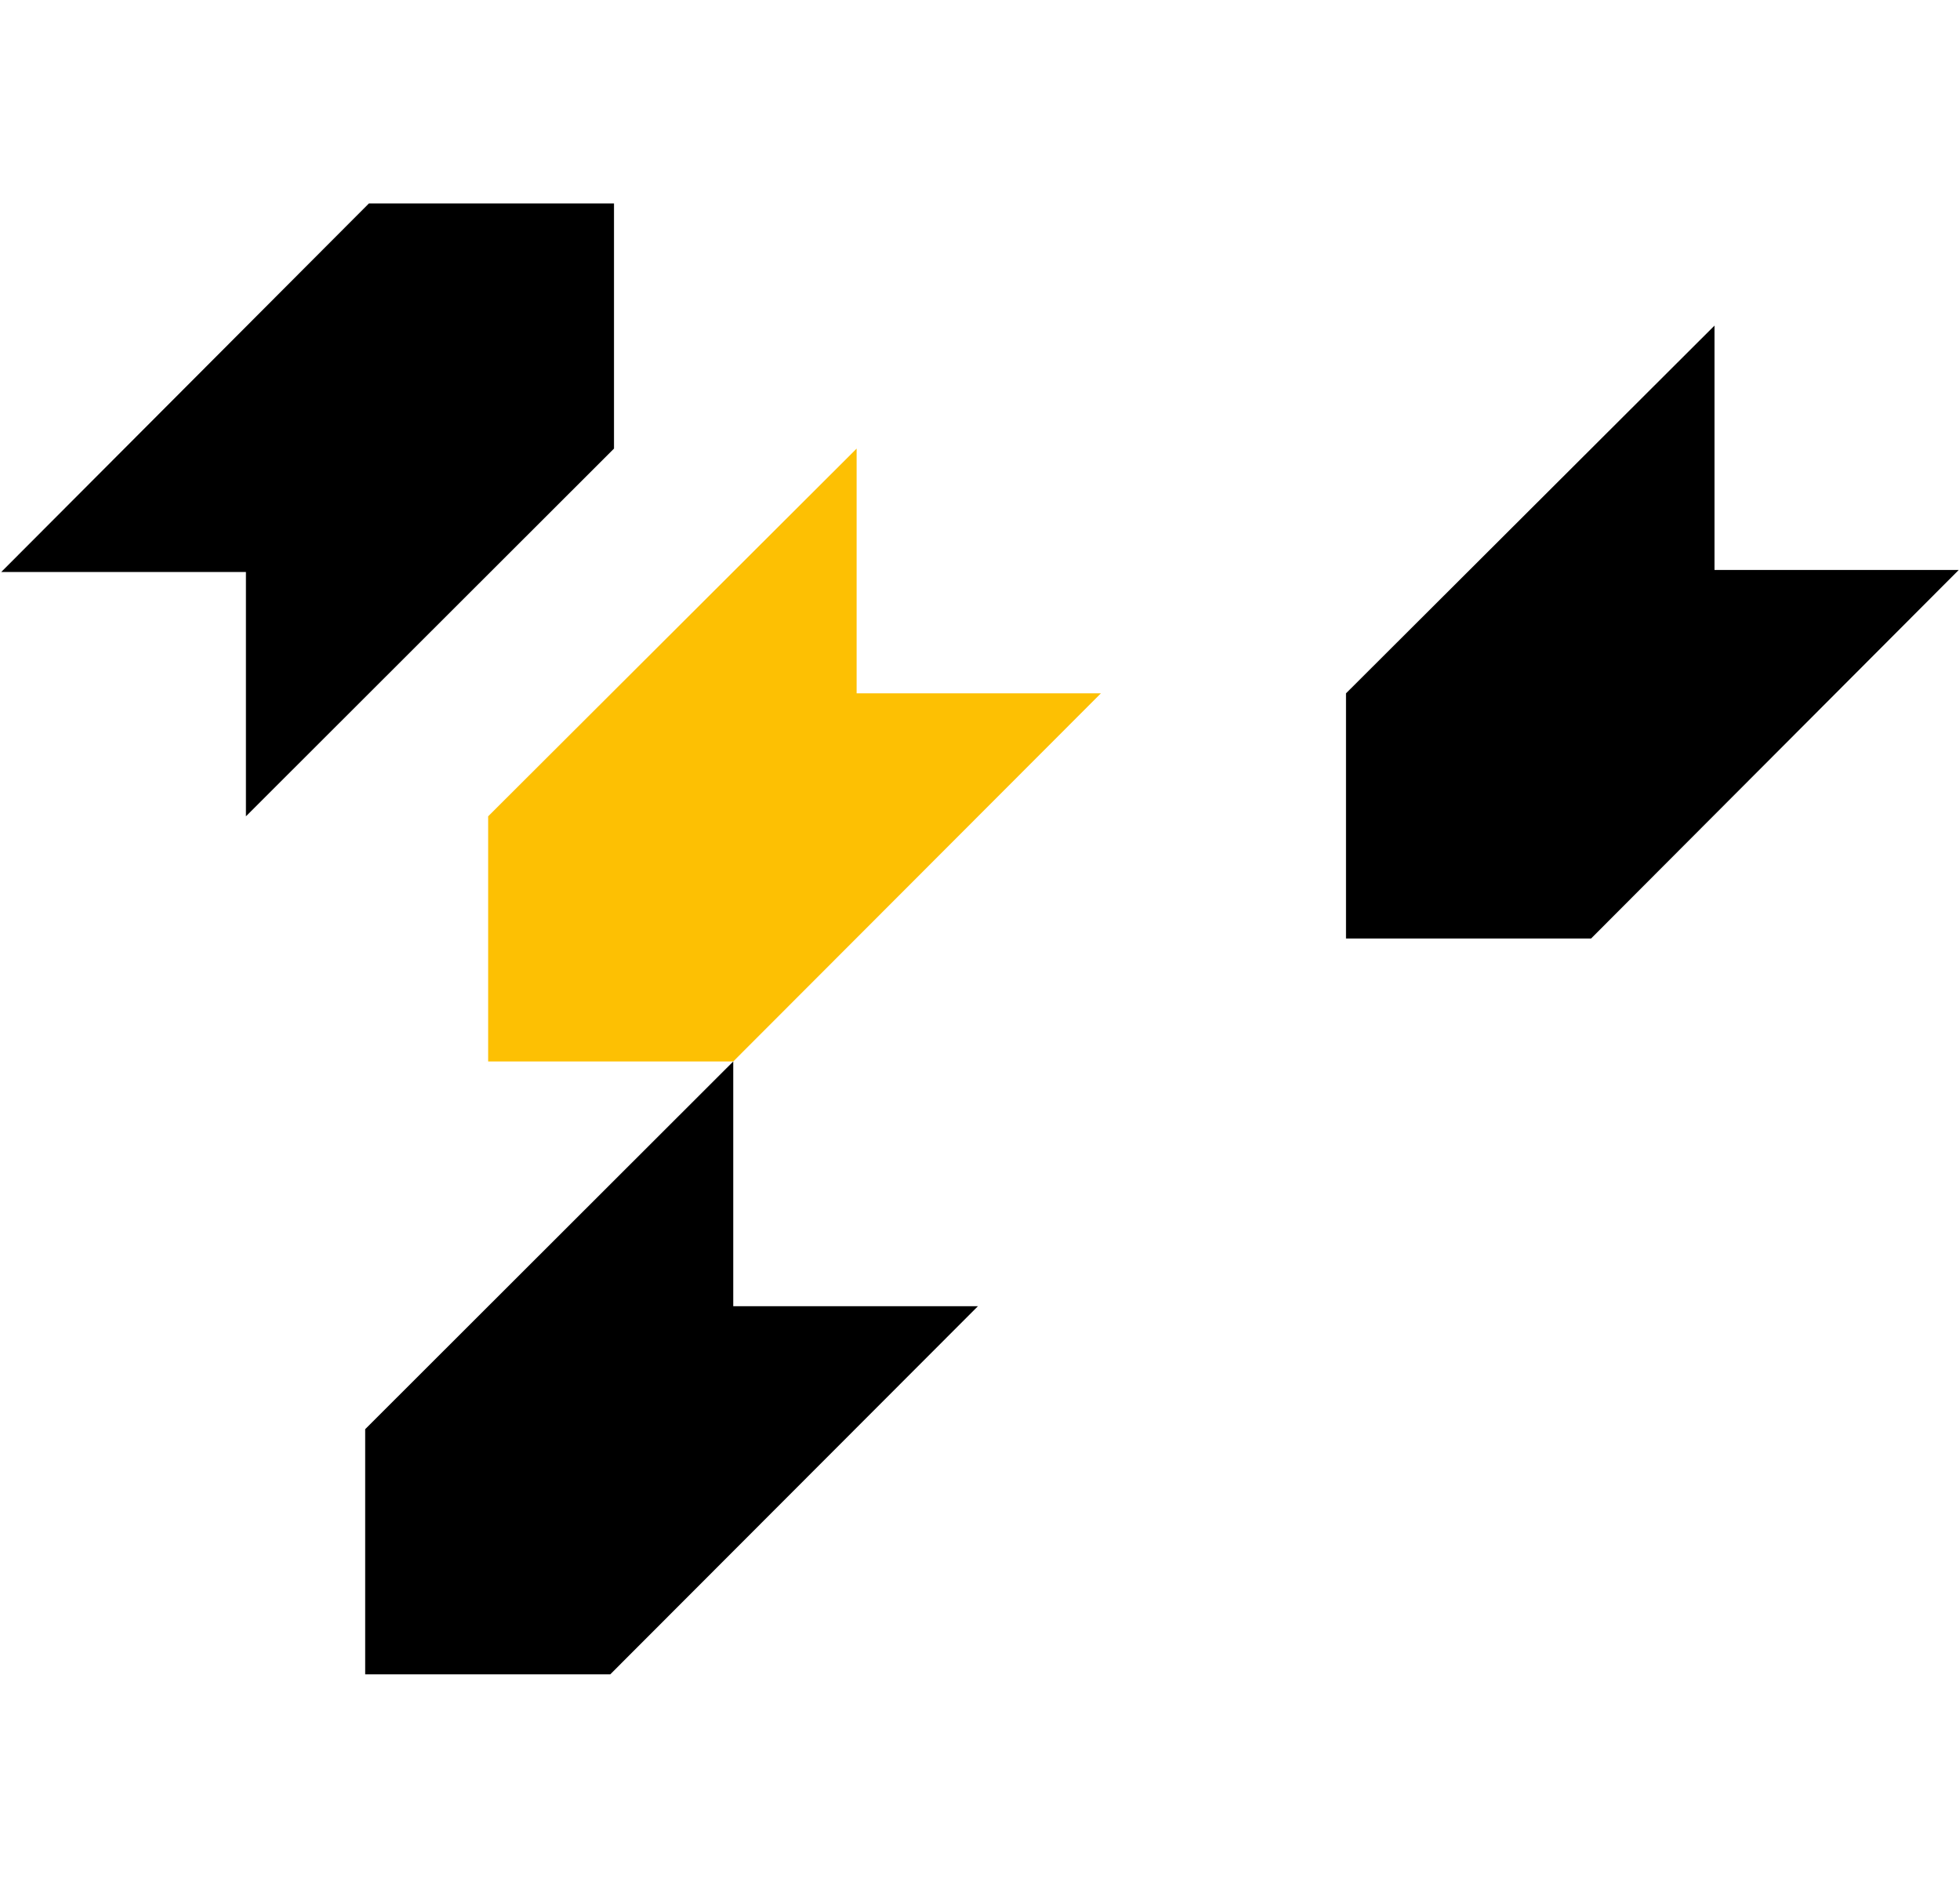
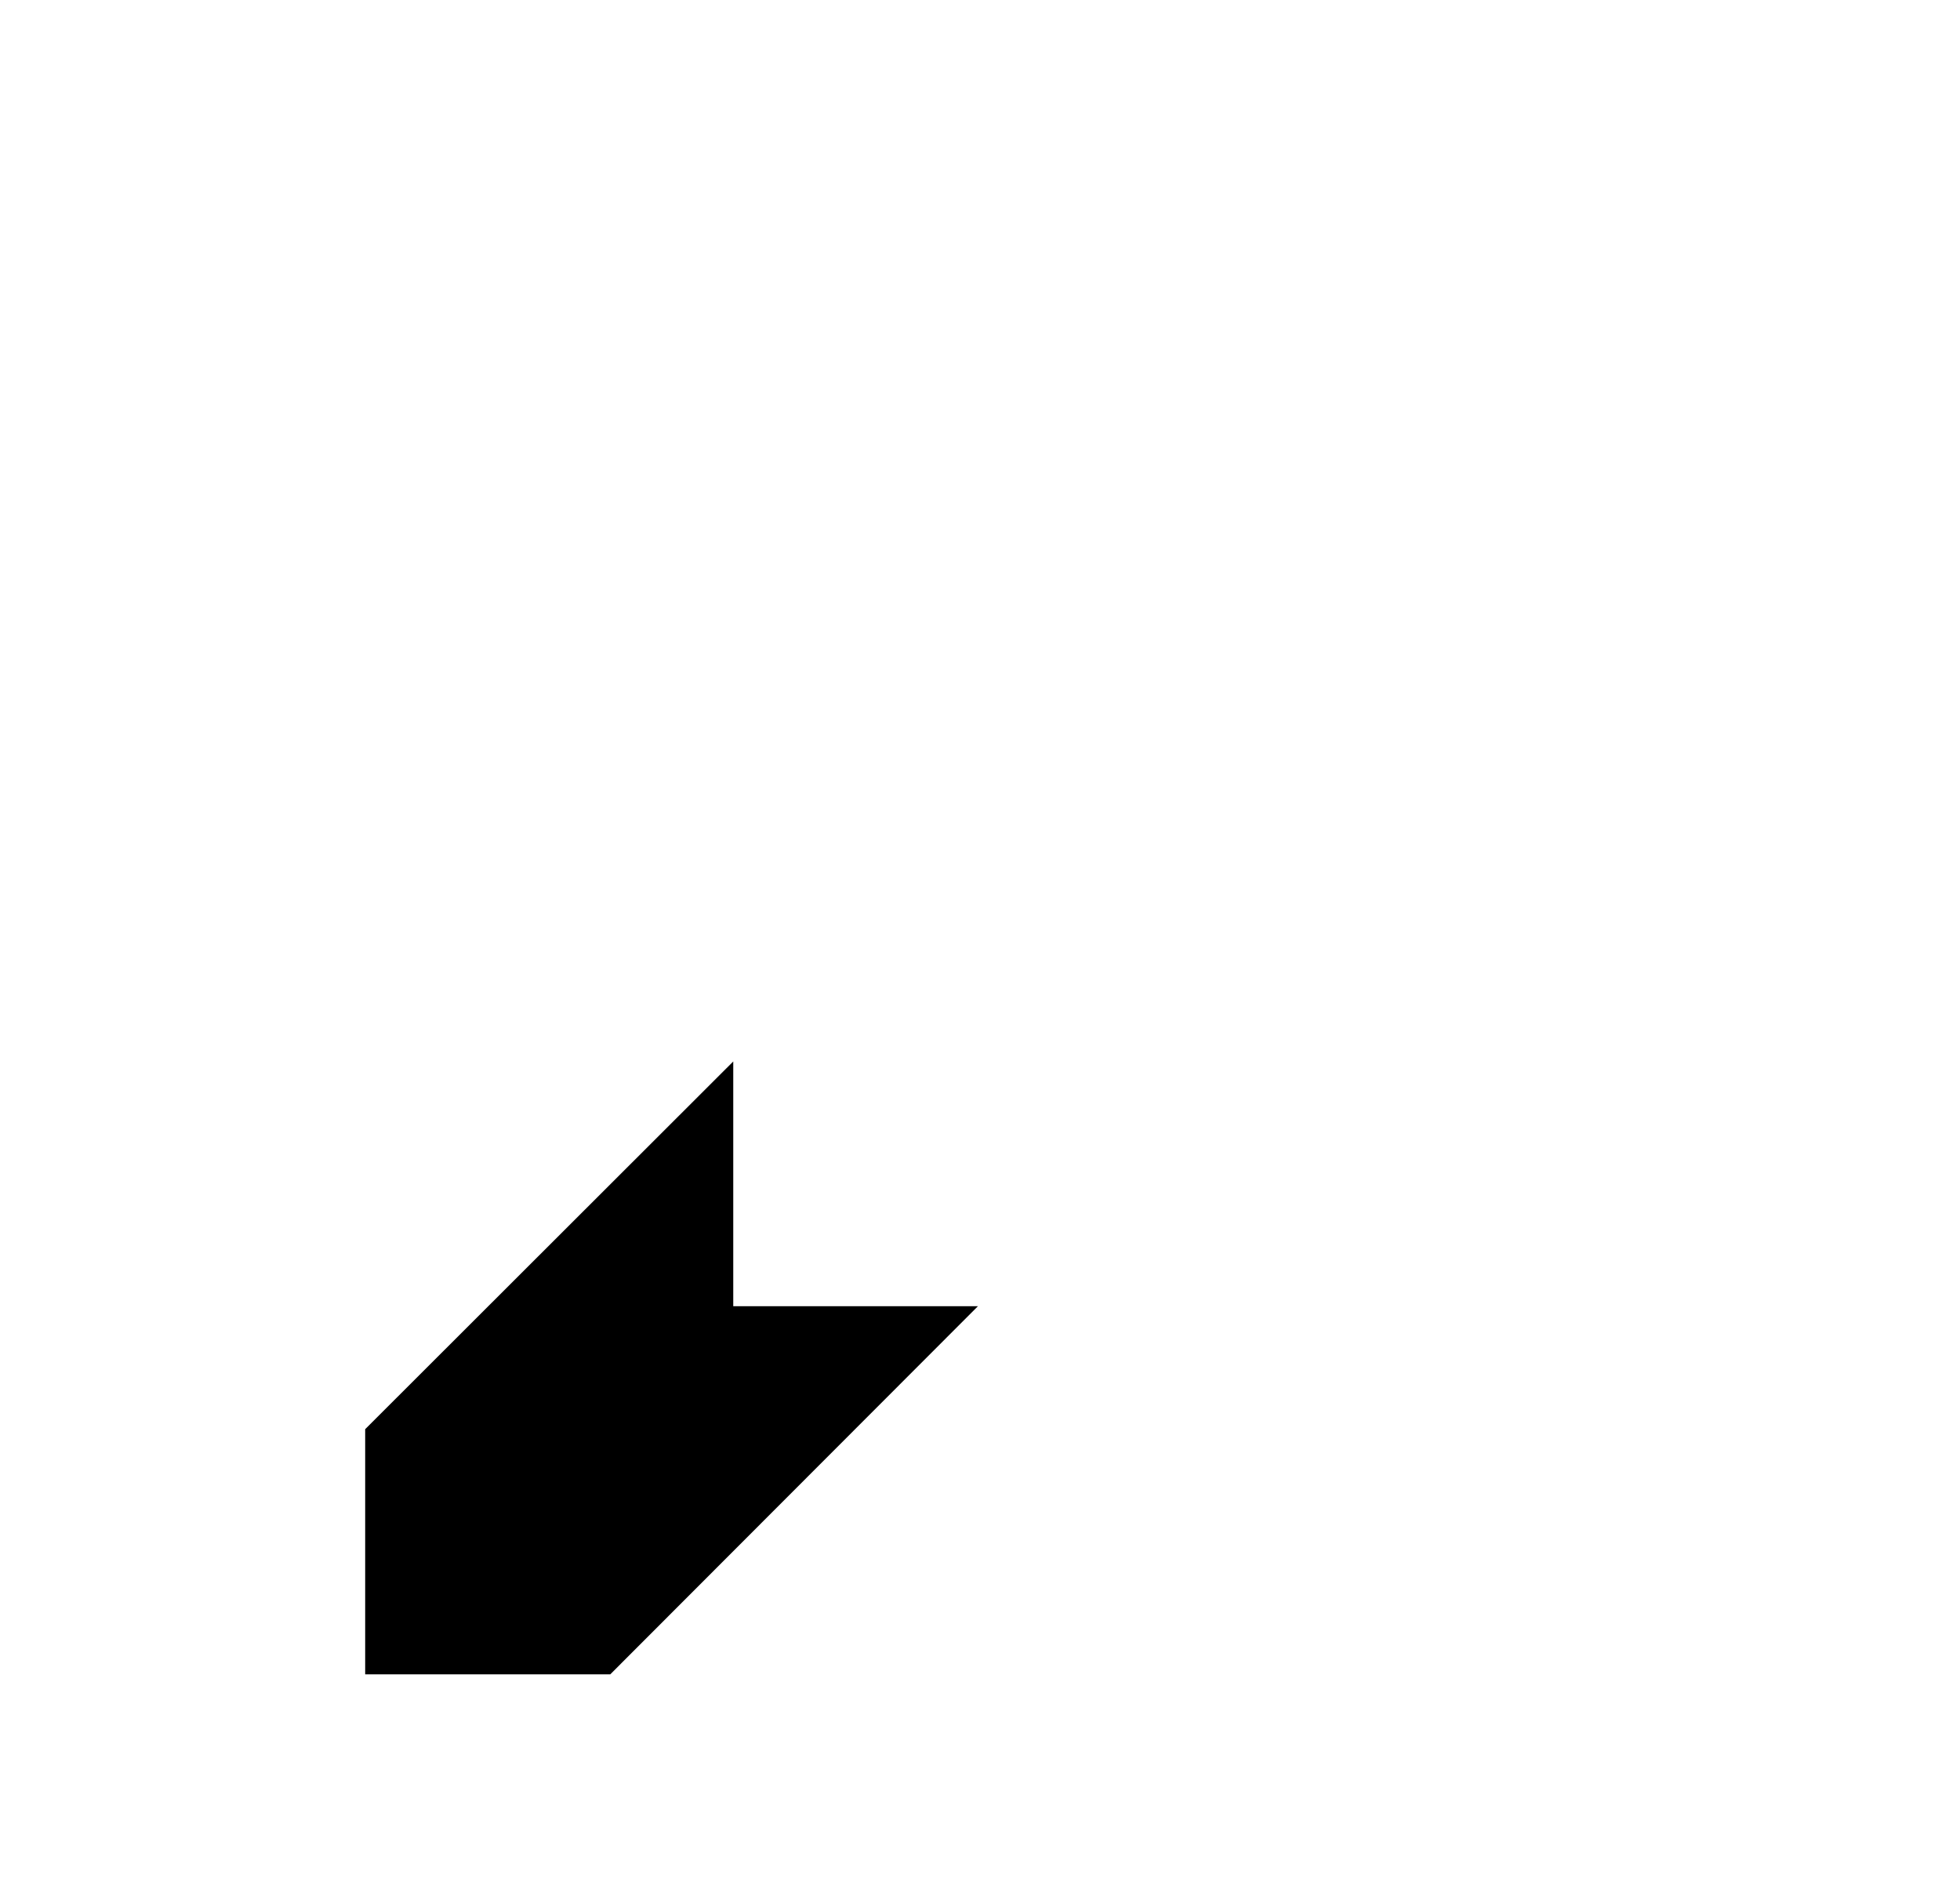
<svg xmlns="http://www.w3.org/2000/svg" version="1.1" id="Illustrationen" x="0px" y="0px" viewBox="0 0 475 455" style="enable-background:new 0 0 475 455;" xml:space="preserve">
  <style type="text/css">
	.st0{fill:#FDC003;}
</style>
  <g id="Video-Tutorials">
-     <polygon points="0.3,138.6 59.6,138.6 59.6,197.8 148.8,108.7 148.8,49.3 89.4,49.3  " />
-     <polygon points="474.7,138.1 415.5,138.1 415.5,78.9 326.2,168 326.2,227.4 385.6,227.4  " />
    <polygon points="237,316.5 177.7,316.5 177.7,257.2 88.5,346.3 88.5,405.7 147.9,405.7  " />
-     <polygon class="st0" points="207.6,108.7 118.3,197.8 118.3,257.2 177.7,257.2 266.8,168 207.6,168  " />
  </g>
</svg>